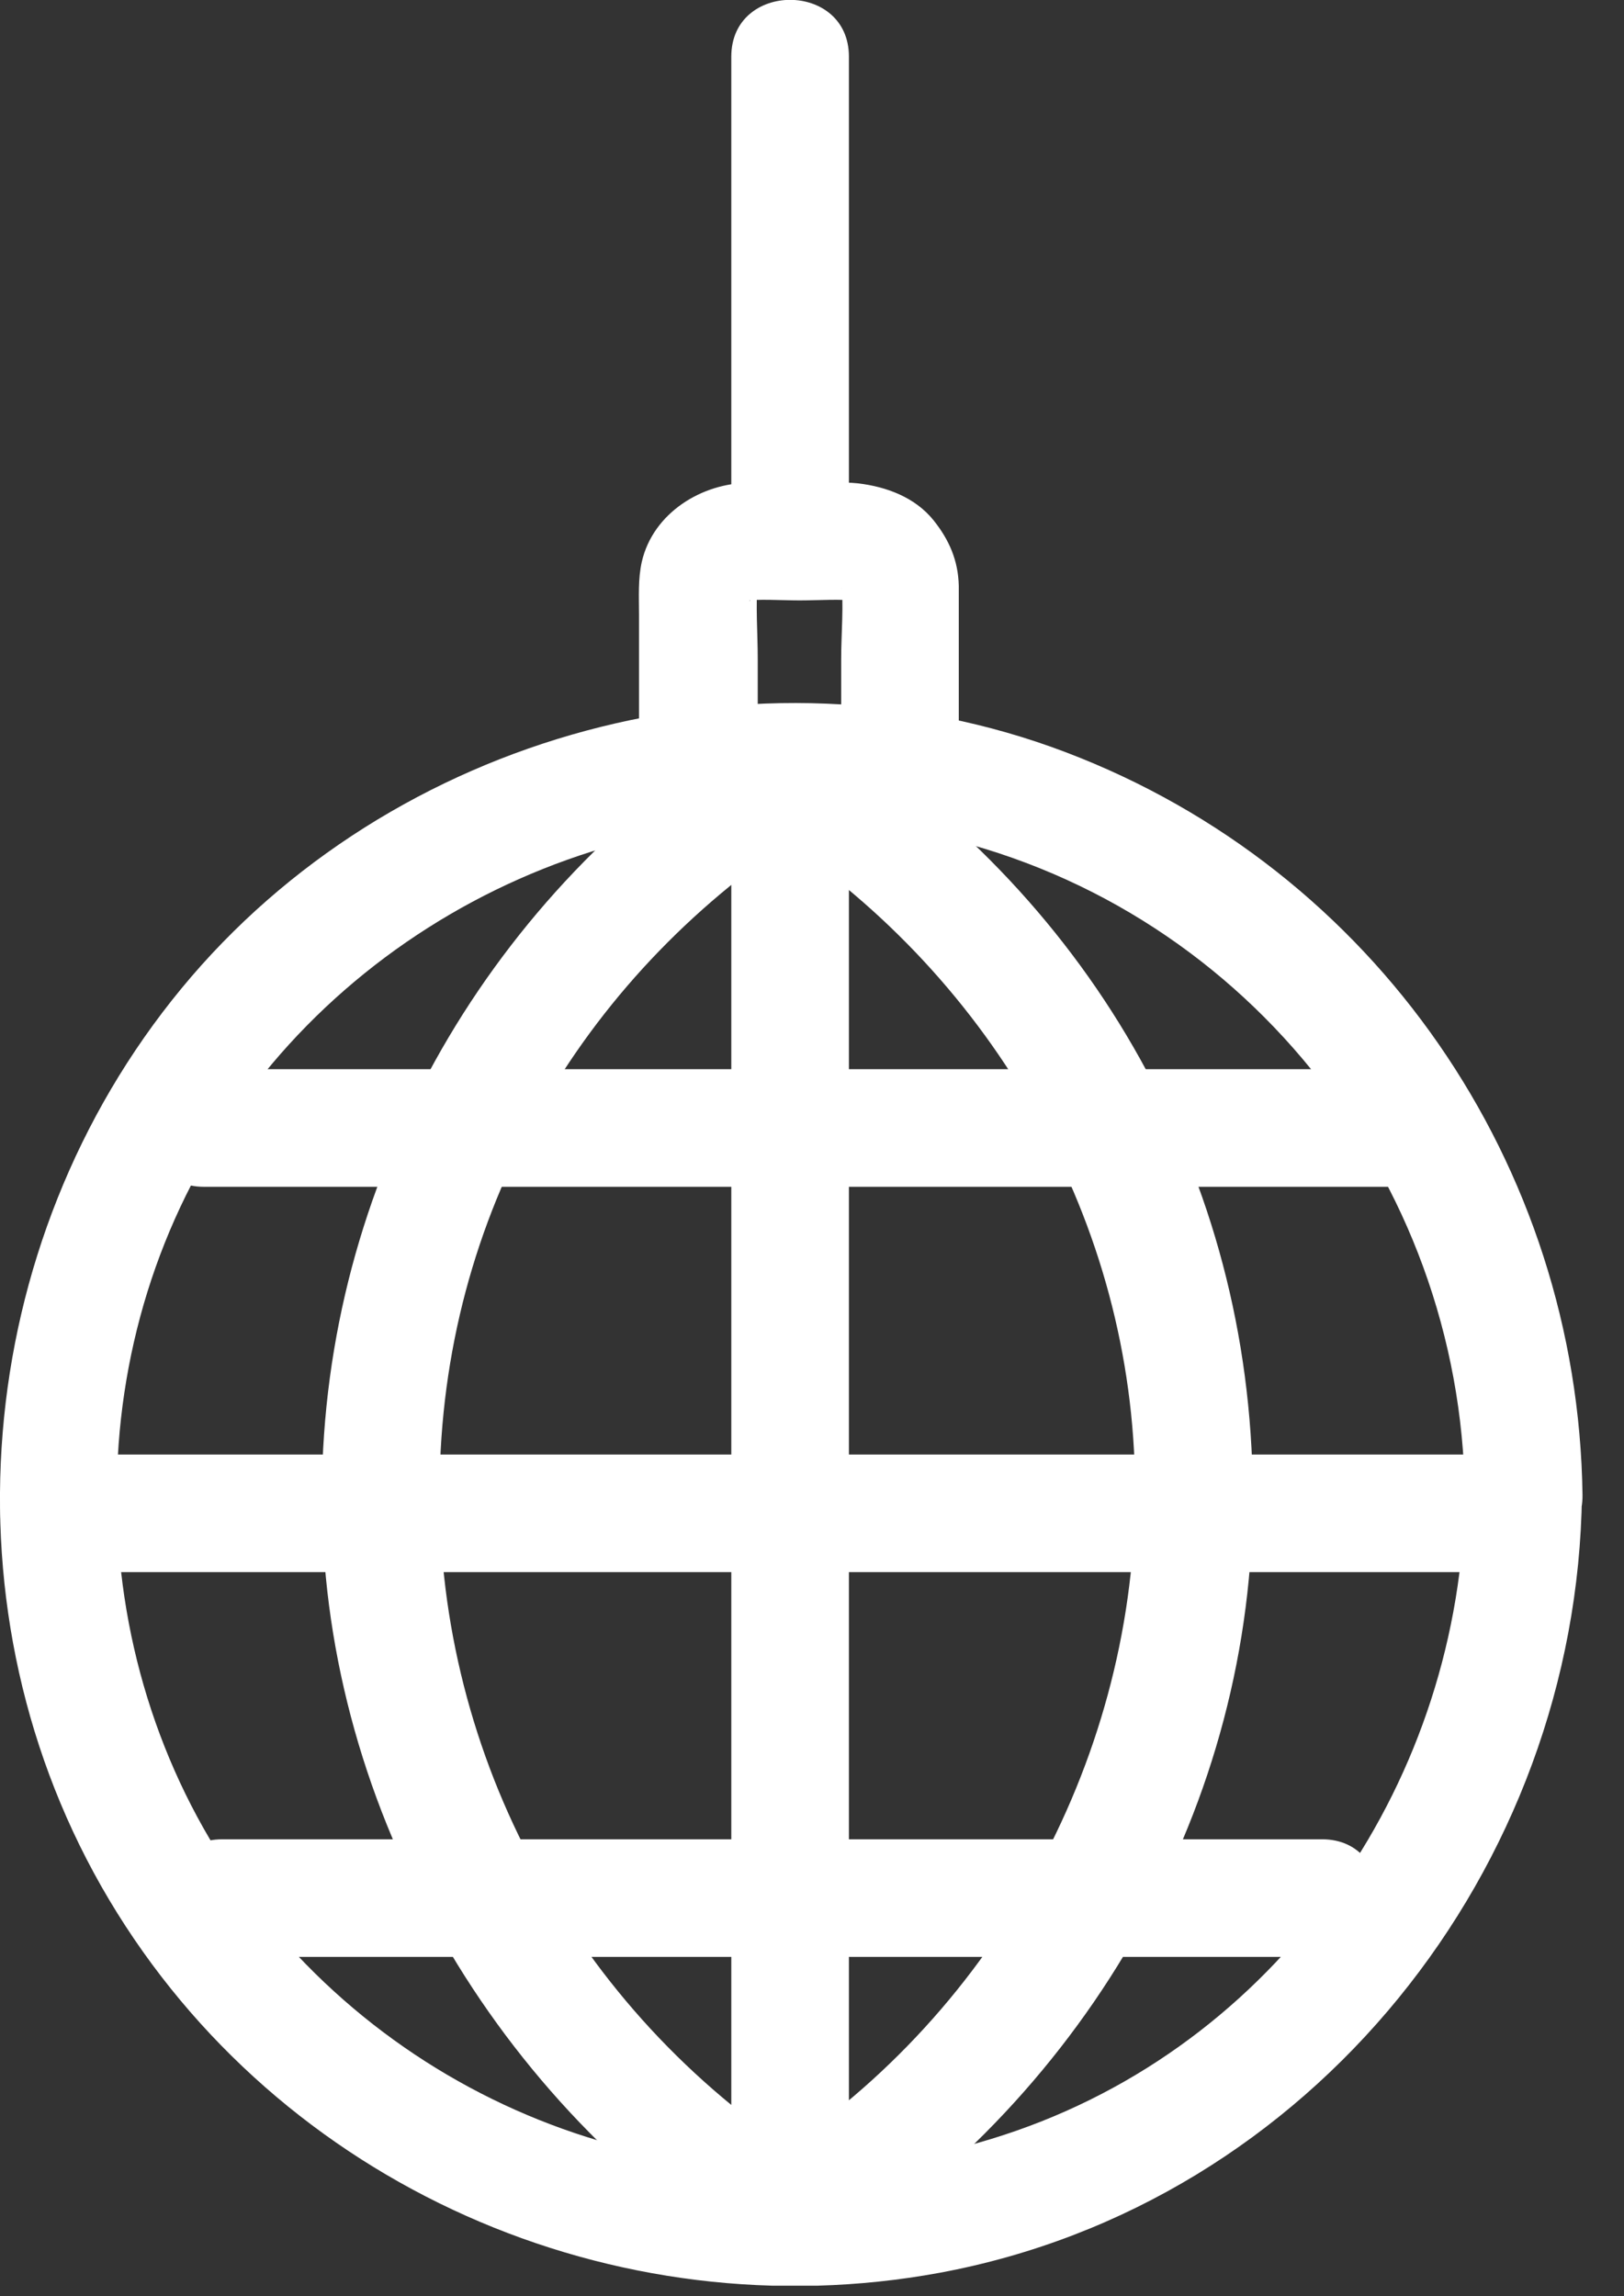
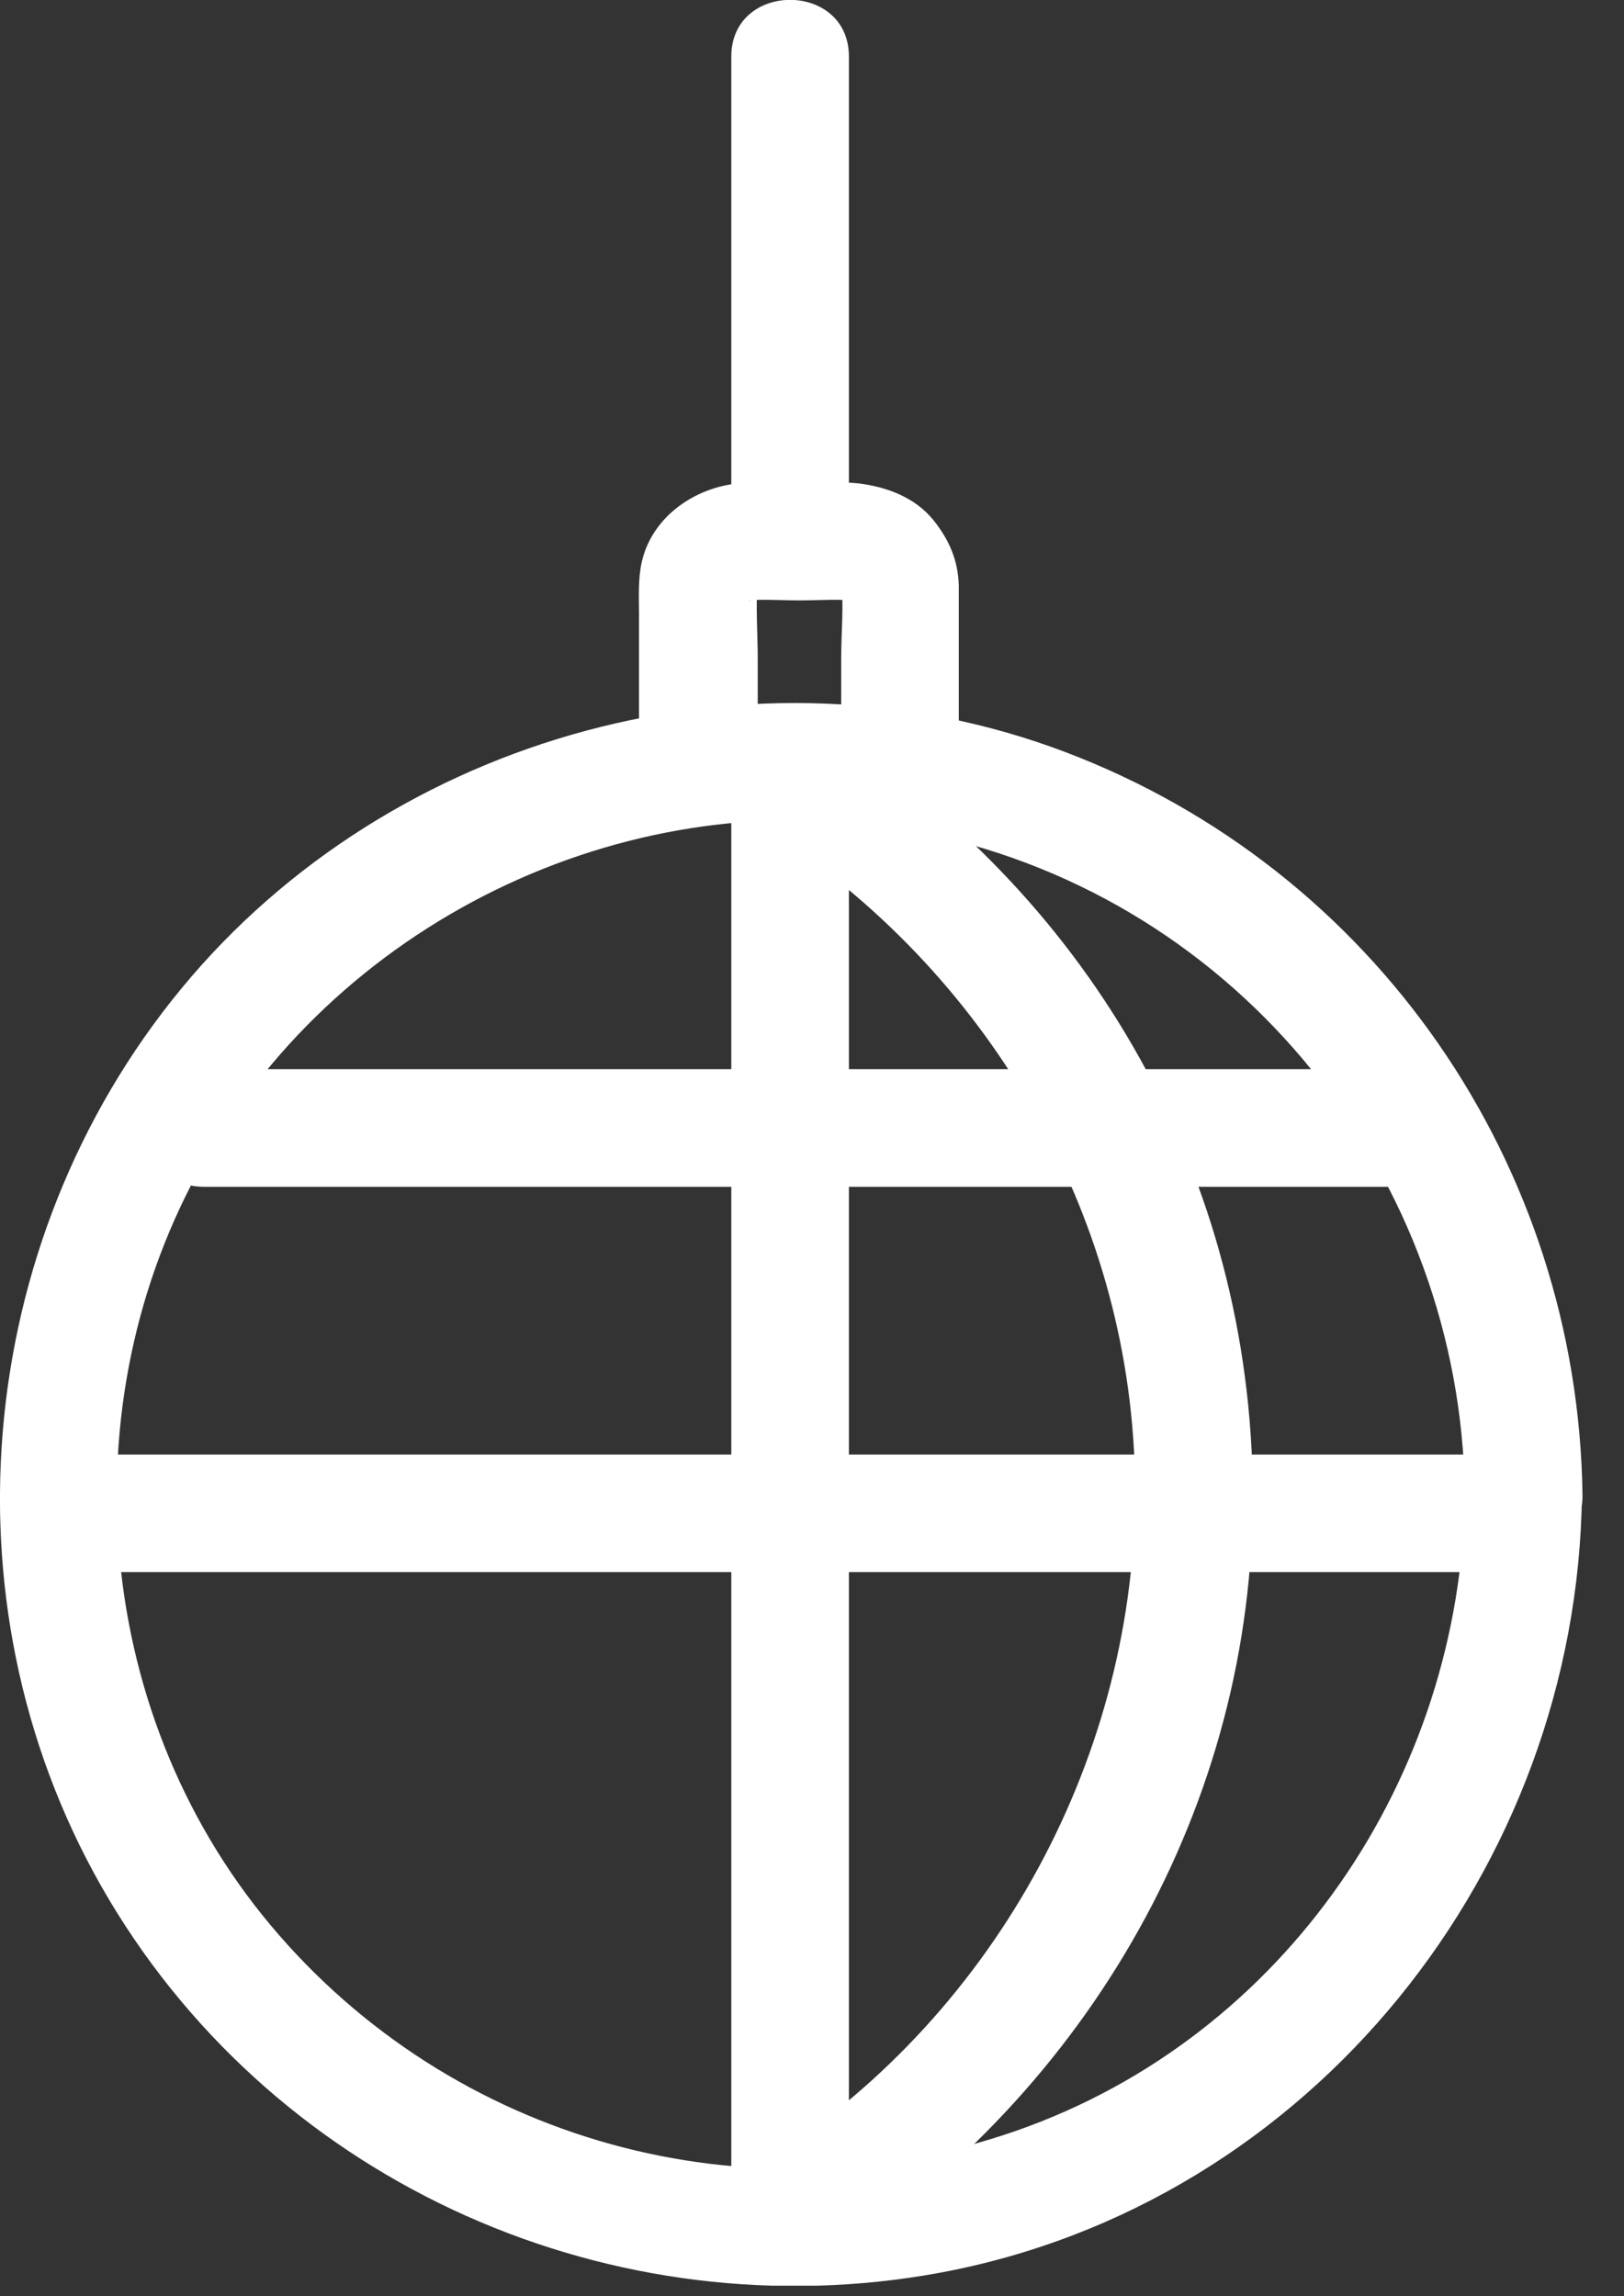
<svg xmlns="http://www.w3.org/2000/svg" width="29" height="41" viewBox="0 0 29 41" fill="none">
  <rect x="0" y="0" width="29" height="41" fill="#333333" stroke="none" />
  <g clip-path="url(#clip0_43_5695)">
    <path d="M13.531 13.17V11.77C13.531 11.3 13.491 10.82 13.531 10.35L13.491 10.63C13.491 10.63 13.511 10.56 13.511 10.52C13.511 10.42 13.411 10.73 13.461 10.65C13.551 10.48 13.391 10.75 13.381 10.73C13.381 10.73 13.451 10.65 13.461 10.65C13.511 10.58 13.281 10.76 13.361 10.73C13.371 10.73 13.451 10.66 13.461 10.67C13.461 10.67 13.201 10.76 13.351 10.72C13.401 10.71 13.451 10.7 13.501 10.69L13.221 10.73C13.571 10.69 13.931 10.72 14.281 10.72C14.631 10.72 14.991 10.69 15.341 10.73L15.061 10.69C15.121 10.7 15.351 10.78 15.171 10.71C14.991 10.64 15.131 10.71 15.171 10.72C15.311 10.79 15.021 10.57 15.091 10.65C15.111 10.67 15.131 10.7 15.151 10.72C15.241 10.8 15.001 10.5 15.081 10.63C15.151 10.75 15.021 10.5 15.031 10.5L15.061 10.63L15.021 10.35C15.071 10.81 15.021 11.3 15.021 11.77V13.17C15.021 13.72 15.501 14.25 16.071 14.22C16.641 14.19 17.121 13.76 17.121 13.17V11.25C17.121 10.99 17.121 10.72 17.121 10.46C17.111 10.01 16.951 9.64 16.671 9.29C16.341 8.88 15.831 8.69 15.321 8.63C15.031 8.6 14.721 8.62 14.421 8.62C14.081 8.62 13.741 8.62 13.391 8.62C12.531 8.62 11.661 9.16 11.461 10.03C11.391 10.34 11.411 10.66 11.411 10.97V13.17C11.411 13.72 11.891 14.25 12.461 14.22C13.031 14.19 13.511 13.76 13.511 13.17H13.531Z" fill="white" />
    <path d="M26.159 26.69C26.089 31.72 22.959 36.36 18.159 38.04C13.359 39.72 8.059 38.23 4.829 34.37C1.599 30.51 1.189 24.83 3.769 20.52C6.349 16.21 11.589 13.84 16.559 14.89C22.139 16.07 26.089 21.02 26.159 26.69C26.179 28.04 28.279 28.04 28.259 26.69C28.179 20.8 24.559 15.53 19.029 13.43C13.499 11.33 6.989 13.1 3.239 17.65C-0.511 22.2 -1.091 28.82 1.949 33.92C4.989 39.02 10.969 41.65 16.779 40.58C23.419 39.35 28.169 33.36 28.249 26.69C28.269 25.34 26.169 25.34 26.149 26.69H26.159Z" fill="white" />
    <path d="M13.48 14.68C17.46 17.14 20.08 21.41 20.26 26.12C20.44 30.83 18.12 35.52 14.15 38.27C13.05 39.03 14.1 40.86 15.21 40.08C19.77 36.92 22.57 31.71 22.36 26.12C22.15 20.53 19.17 15.73 14.54 12.87C13.39 12.16 12.33 13.97 13.48 14.68Z" fill="white" />
-     <path d="M13.579 12.87C8.949 15.73 5.969 20.66 5.759 26.12C5.549 31.58 8.339 36.92 12.909 40.08C14.019 40.85 15.069 39.03 13.969 38.27C10.009 35.52 7.679 30.95 7.859 26.12C8.039 21.29 10.649 17.14 14.639 14.68C15.789 13.97 14.729 12.15 13.579 12.87Z" fill="white" />
    <path d="M15.159 39.13V13.92C15.159 12.57 13.059 12.57 13.059 13.92V39.12C13.059 40.47 15.159 40.47 15.159 39.12V39.13Z" fill="white" />
    <path d="M1.02 28.07H27.21C28.56 28.07 28.56 25.97 27.21 25.97H1.02C-0.33 25.97 -0.33 28.07 1.02 28.07Z" fill="white" />
    <path d="M3.641 21.19H25.241C26.591 21.19 26.591 19.09 25.241 19.09H3.641C2.291 19.09 2.291 21.19 3.641 21.19Z" fill="white" />
-     <path d="M3.97 34.94H23.61C24.959 34.94 24.959 32.84 23.61 32.84H3.97C2.62 32.84 2.62 34.94 3.97 34.94Z" fill="white" />
    <path d="M15.159 9.67V1.01C15.159 -0.34 13.059 -0.34 13.059 1.01V9.66C13.059 11.01 15.159 11.01 15.159 9.66V9.67Z" fill="white" />
  </g>
  <defs>
    <clipPath id="clip0_43_5695">
      <rect width="28.26" height="40.81" fill="white" />
    </clipPath>
  </defs>
</svg>